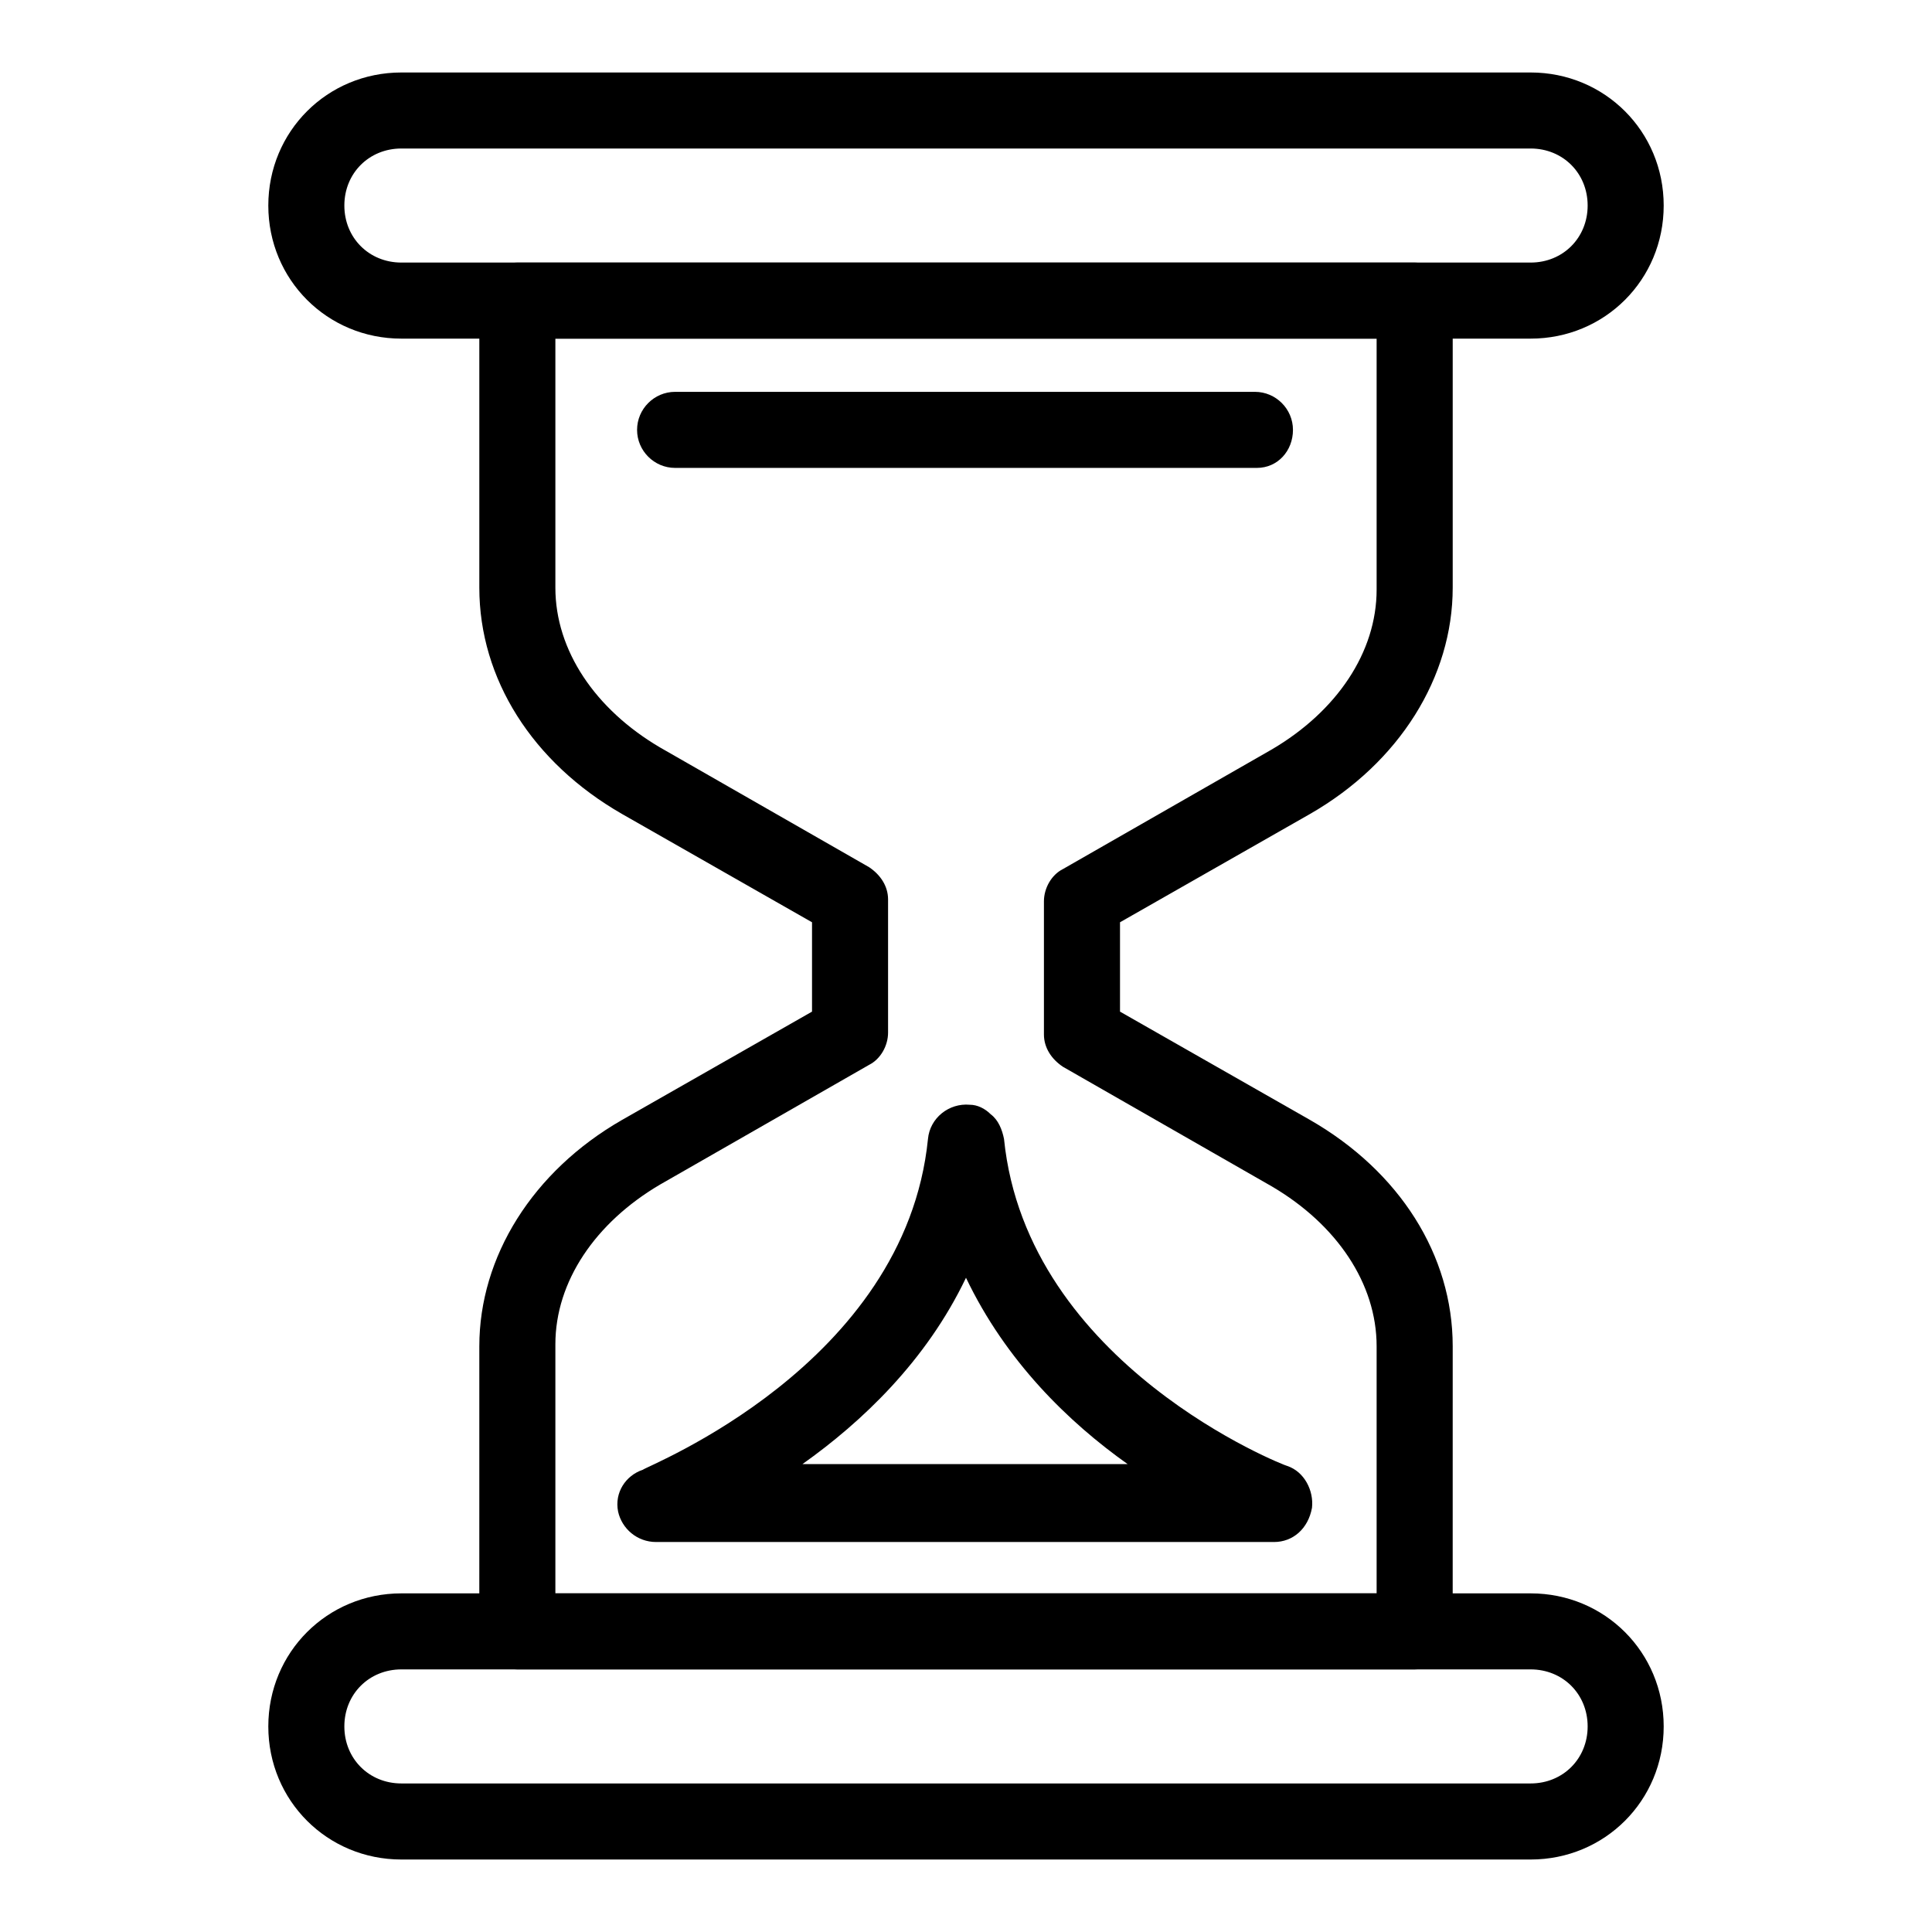
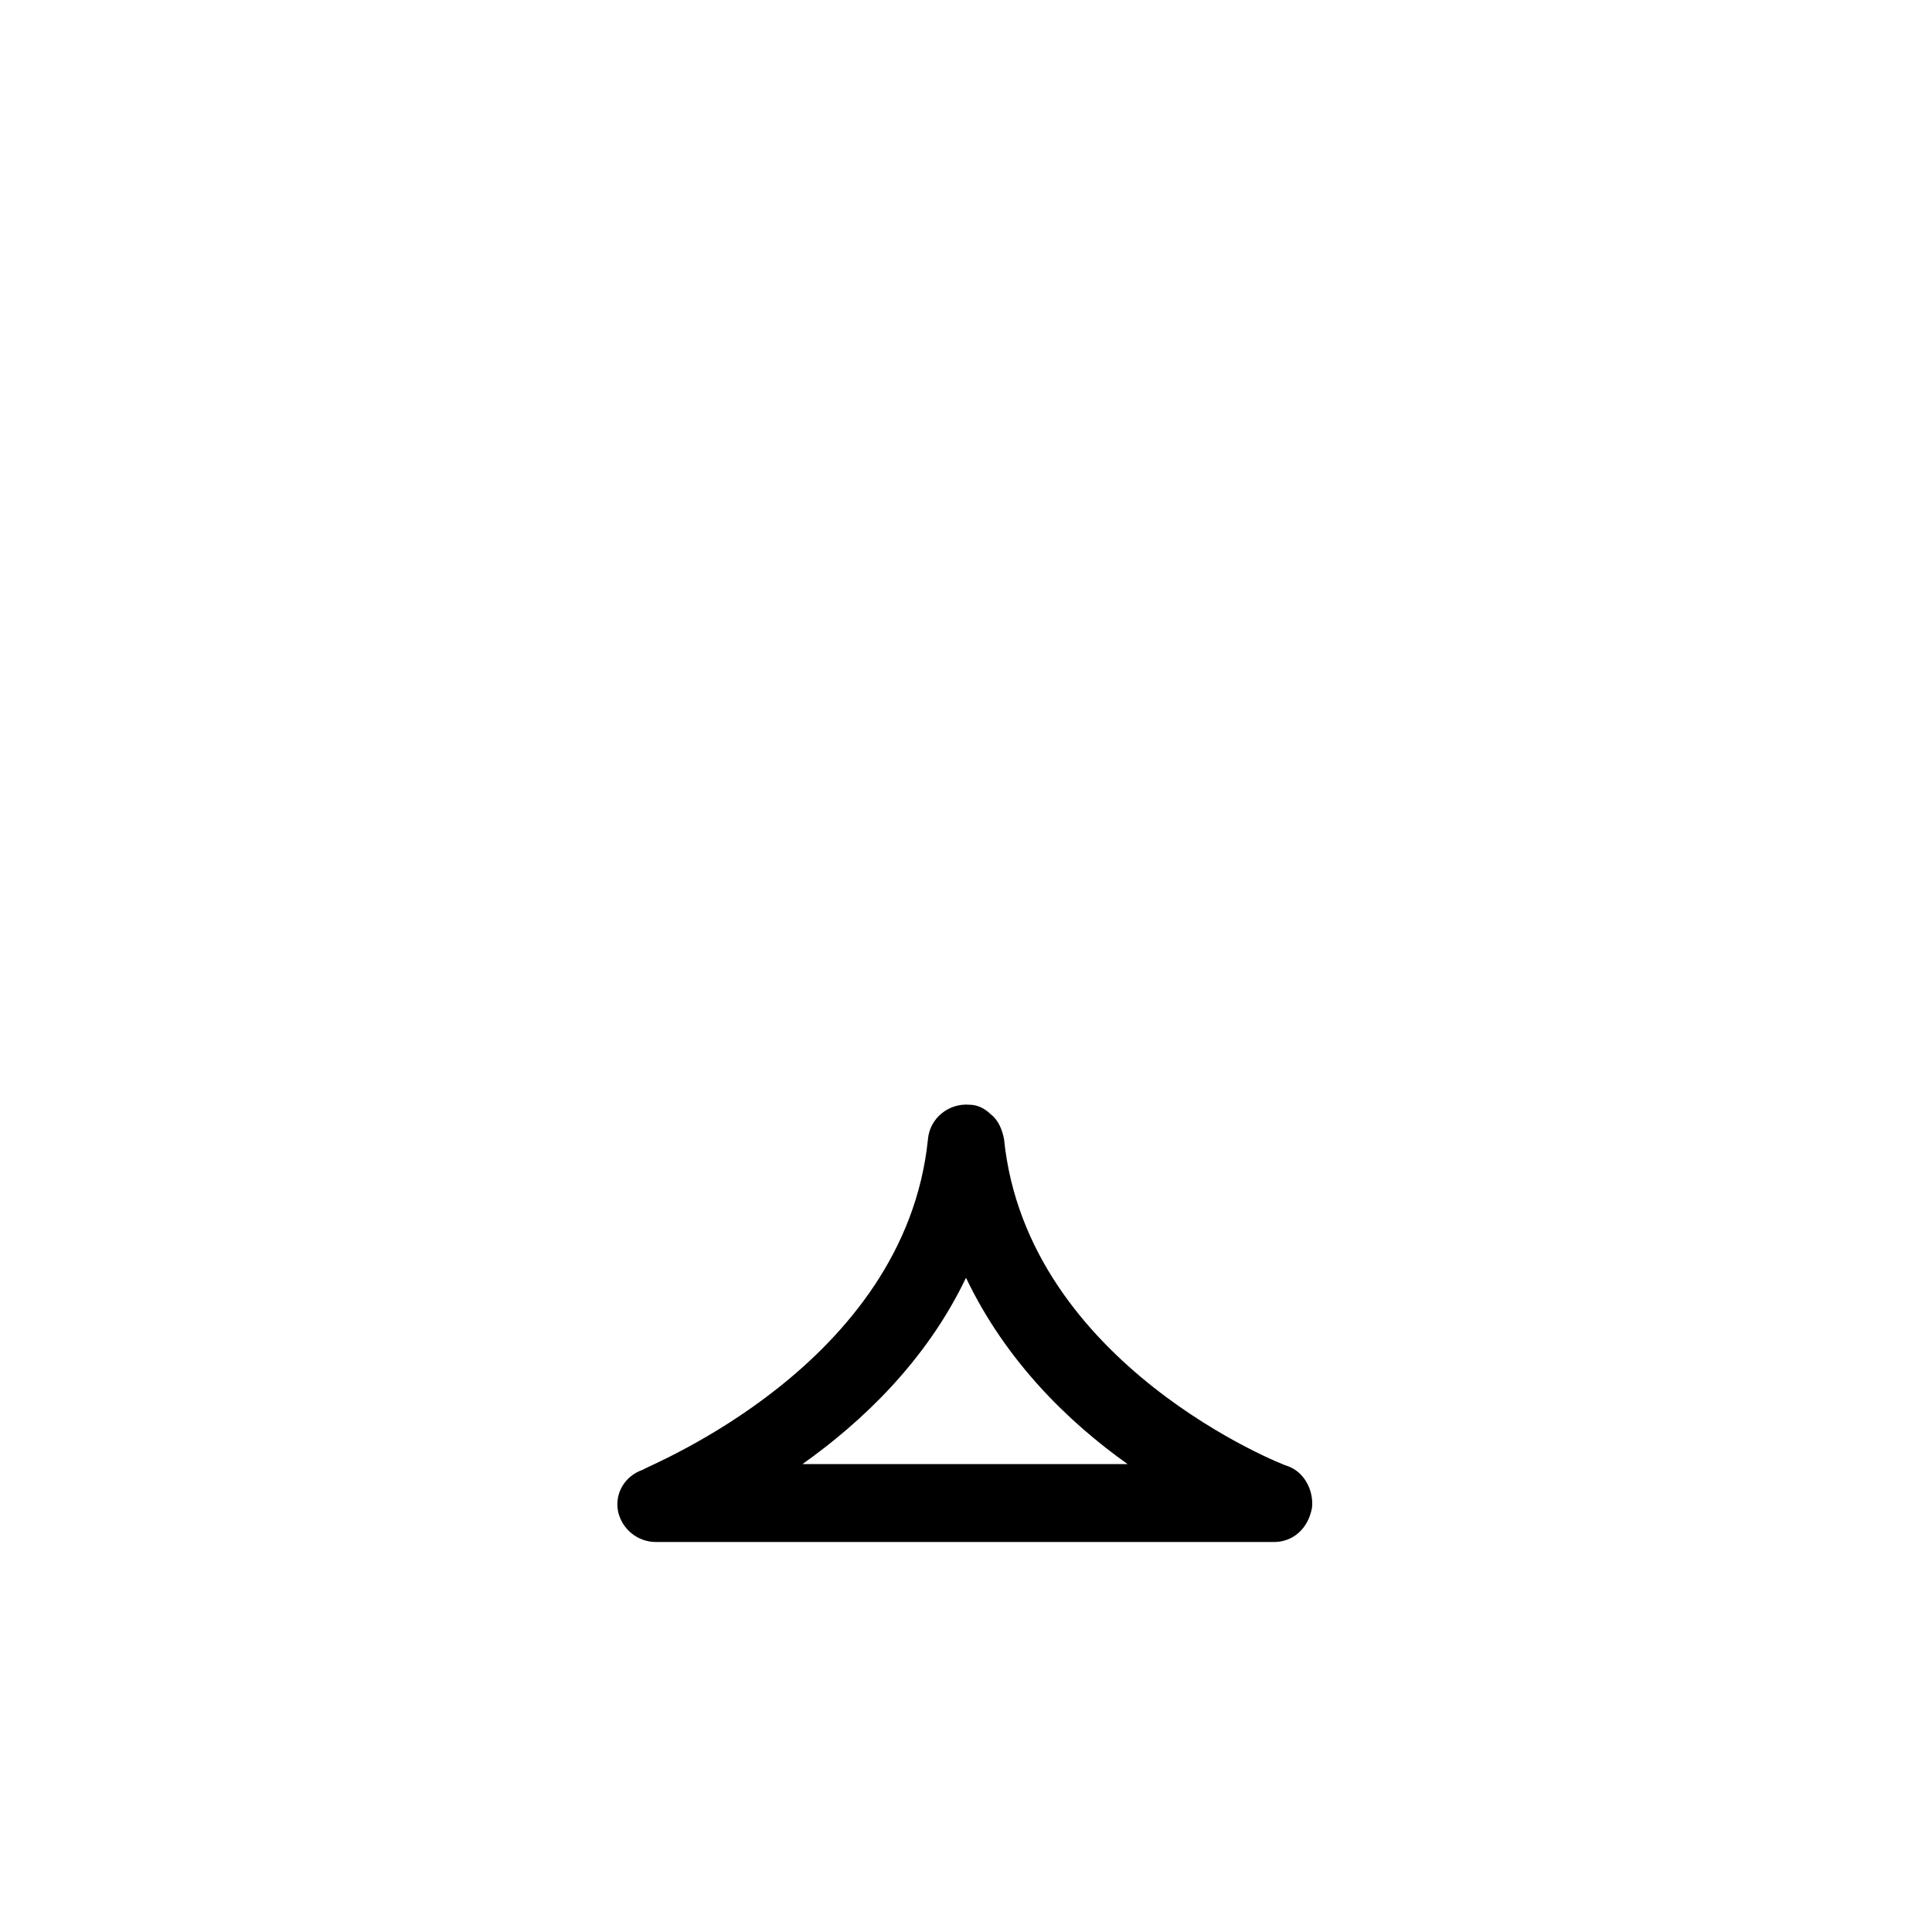
<svg xmlns="http://www.w3.org/2000/svg" fill="#000000" width="800px" height="800px" version="1.1" viewBox="144 144 512 512">
  <g>
-     <path d="m549.63 636.79h-299.26c-19.648 0-35.266-15.617-35.266-35.266 0-19.648 15.617-35.266 35.266-35.266h299.26c19.648 0 35.266 15.617 35.266 35.266 0.004 19.648-15.617 35.266-35.266 35.266zm-299.26-50.383c-8.566 0-15.113 6.551-15.113 15.113 0 8.566 6.551 15.113 15.113 15.113h299.26c8.566 0 15.113-6.551 15.113-15.113 0-8.566-6.551-15.113-15.113-15.113z" />
-     <path d="m549.63 233.74h-299.26c-19.648 0-35.266-15.617-35.266-35.266 0-19.648 15.617-35.266 35.266-35.266h299.26c19.648 0 35.266 15.617 35.266 35.266 0.004 19.648-15.617 35.266-35.266 35.266zm-299.26-50.383c-8.566 0-15.113 6.551-15.113 15.113 0 8.566 6.551 15.113 15.113 15.113h299.26c8.566 0 15.113-6.551 15.113-15.113 0-8.566-6.551-15.113-15.113-15.113z" />
-     <path d="m518.9 586.41h-237.8c-5.543 0-10.078-4.535-10.078-10.078l0.004-75.566c0-23.68 14.105-46.352 37.785-59.953l50.383-28.719v-23.68l-50.383-28.719c-23.68-13.602-37.785-35.77-37.785-59.953v-76.074c0-5.543 4.535-10.078 10.078-10.078h237.8c5.543 0 10.078 4.535 10.078 10.078v76.074c0 23.68-14.105 46.352-37.785 59.953l-50.383 28.719v23.68l50.383 28.719c23.68 13.602 37.785 35.77 37.785 59.953l-0.004 75.57c0 5.543-4.531 10.074-10.074 10.074zm-227.72-20.152h217.64v-65.492c0-16.625-10.578-32.242-27.711-42.32l-55.418-31.738c-3.023-2.016-5.039-5.039-5.039-8.566v-35.266c0-3.527 2.016-7.055 5.039-8.566l55.418-31.738c17.129-10.078 27.711-25.695 27.711-42.32v-66.504h-217.64v66c0 16.625 10.578 32.242 27.711 42.32l55.418 31.738c3.023 2.016 5.039 5.039 5.039 8.566v35.266c0 3.527-2.016 7.055-5.039 8.566l-55.418 31.738c-17.129 10.078-27.711 25.695-27.711 42.32z" />
    <path d="m481.62 552.65h-163.74c-5.039 0-9.07-3.527-10.078-8.062-1.008-5.039 2.016-9.574 6.551-11.082 1.008-1.008 69.523-27.711 75.57-87.664 0.504-5.543 5.543-9.574 11.082-9.07 2.016 0 4.031 1.008 5.543 2.519 2.016 1.512 3.023 4.031 3.527 6.551 6.047 59.953 74.562 86.656 75.066 86.656 4.535 1.512 7.055 6.551 6.551 11.082-1.008 5.543-5.039 9.07-10.074 9.07zm-124.95-20.656h86.152c-15.617-11.082-32.242-27.207-42.824-49.375-10.582 22.168-27.711 38.293-43.328 49.375z" />
-     <path d="m477.08 268h-154.17c-5.543 0-10.078-4.535-10.078-10.078s4.535-10.078 10.078-10.078h153.66c5.543 0 10.078 4.535 10.078 10.078s-4.027 10.078-9.57 10.078z" />
  </g>
</svg>